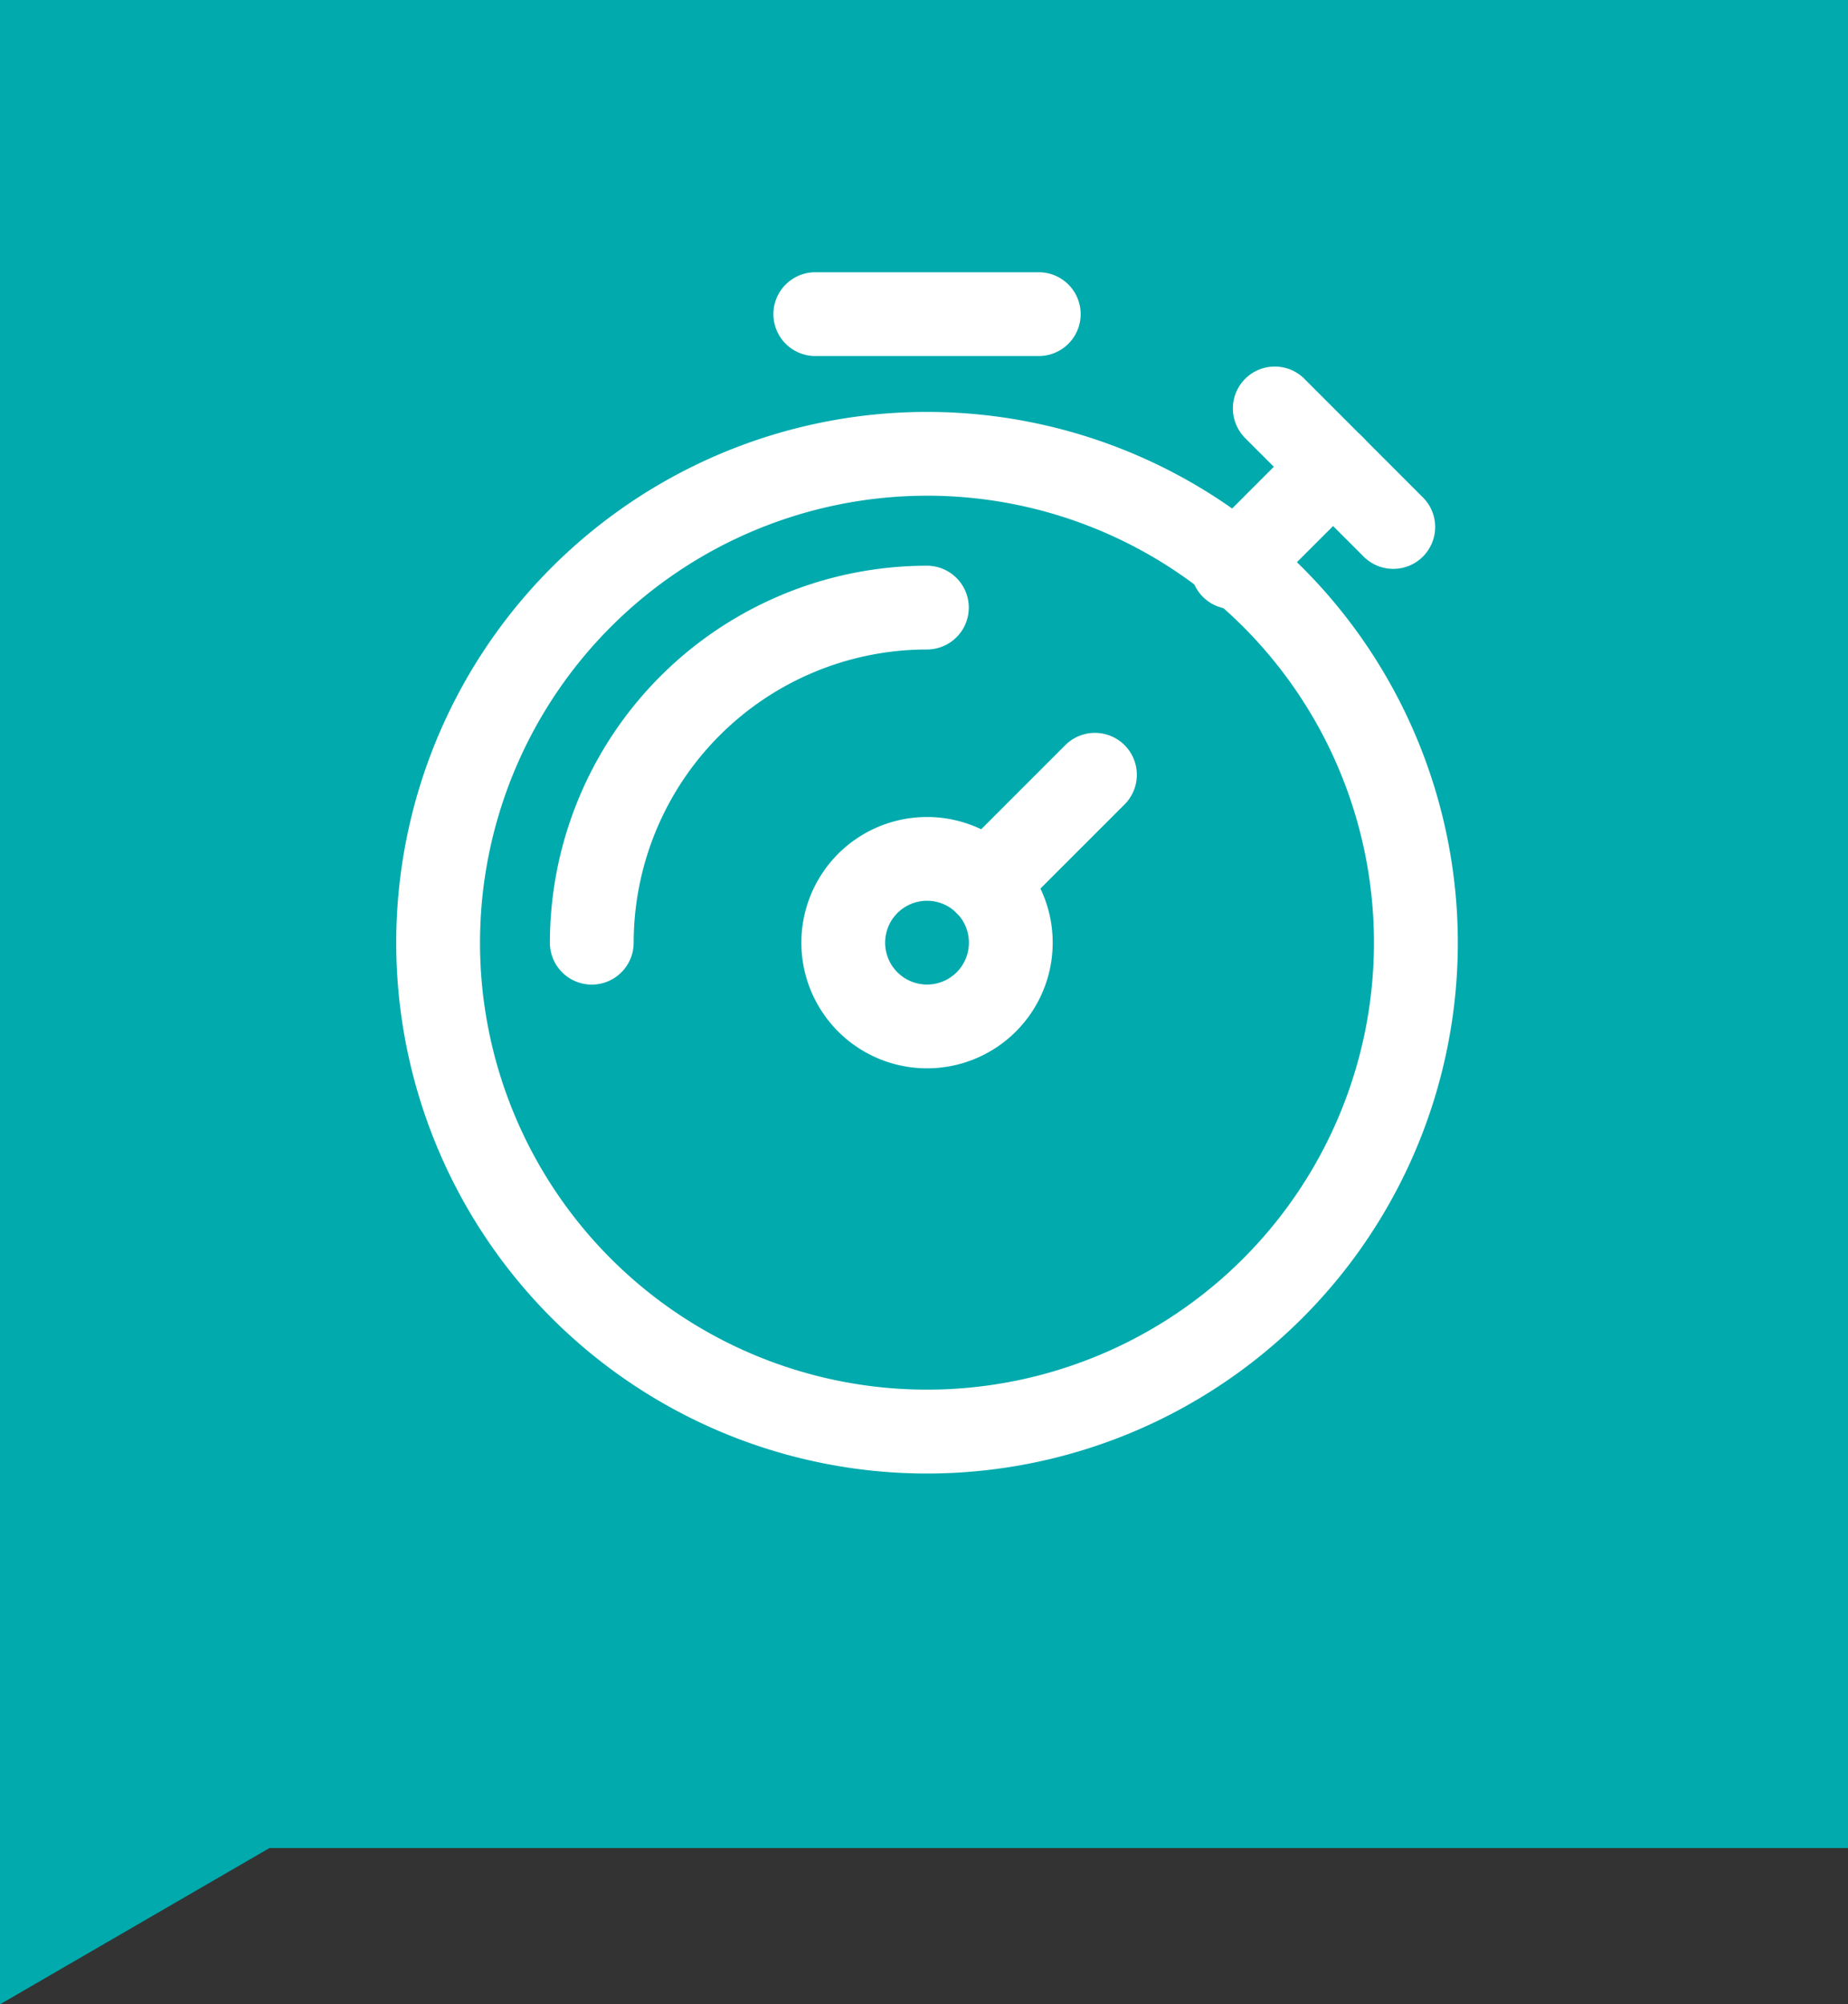
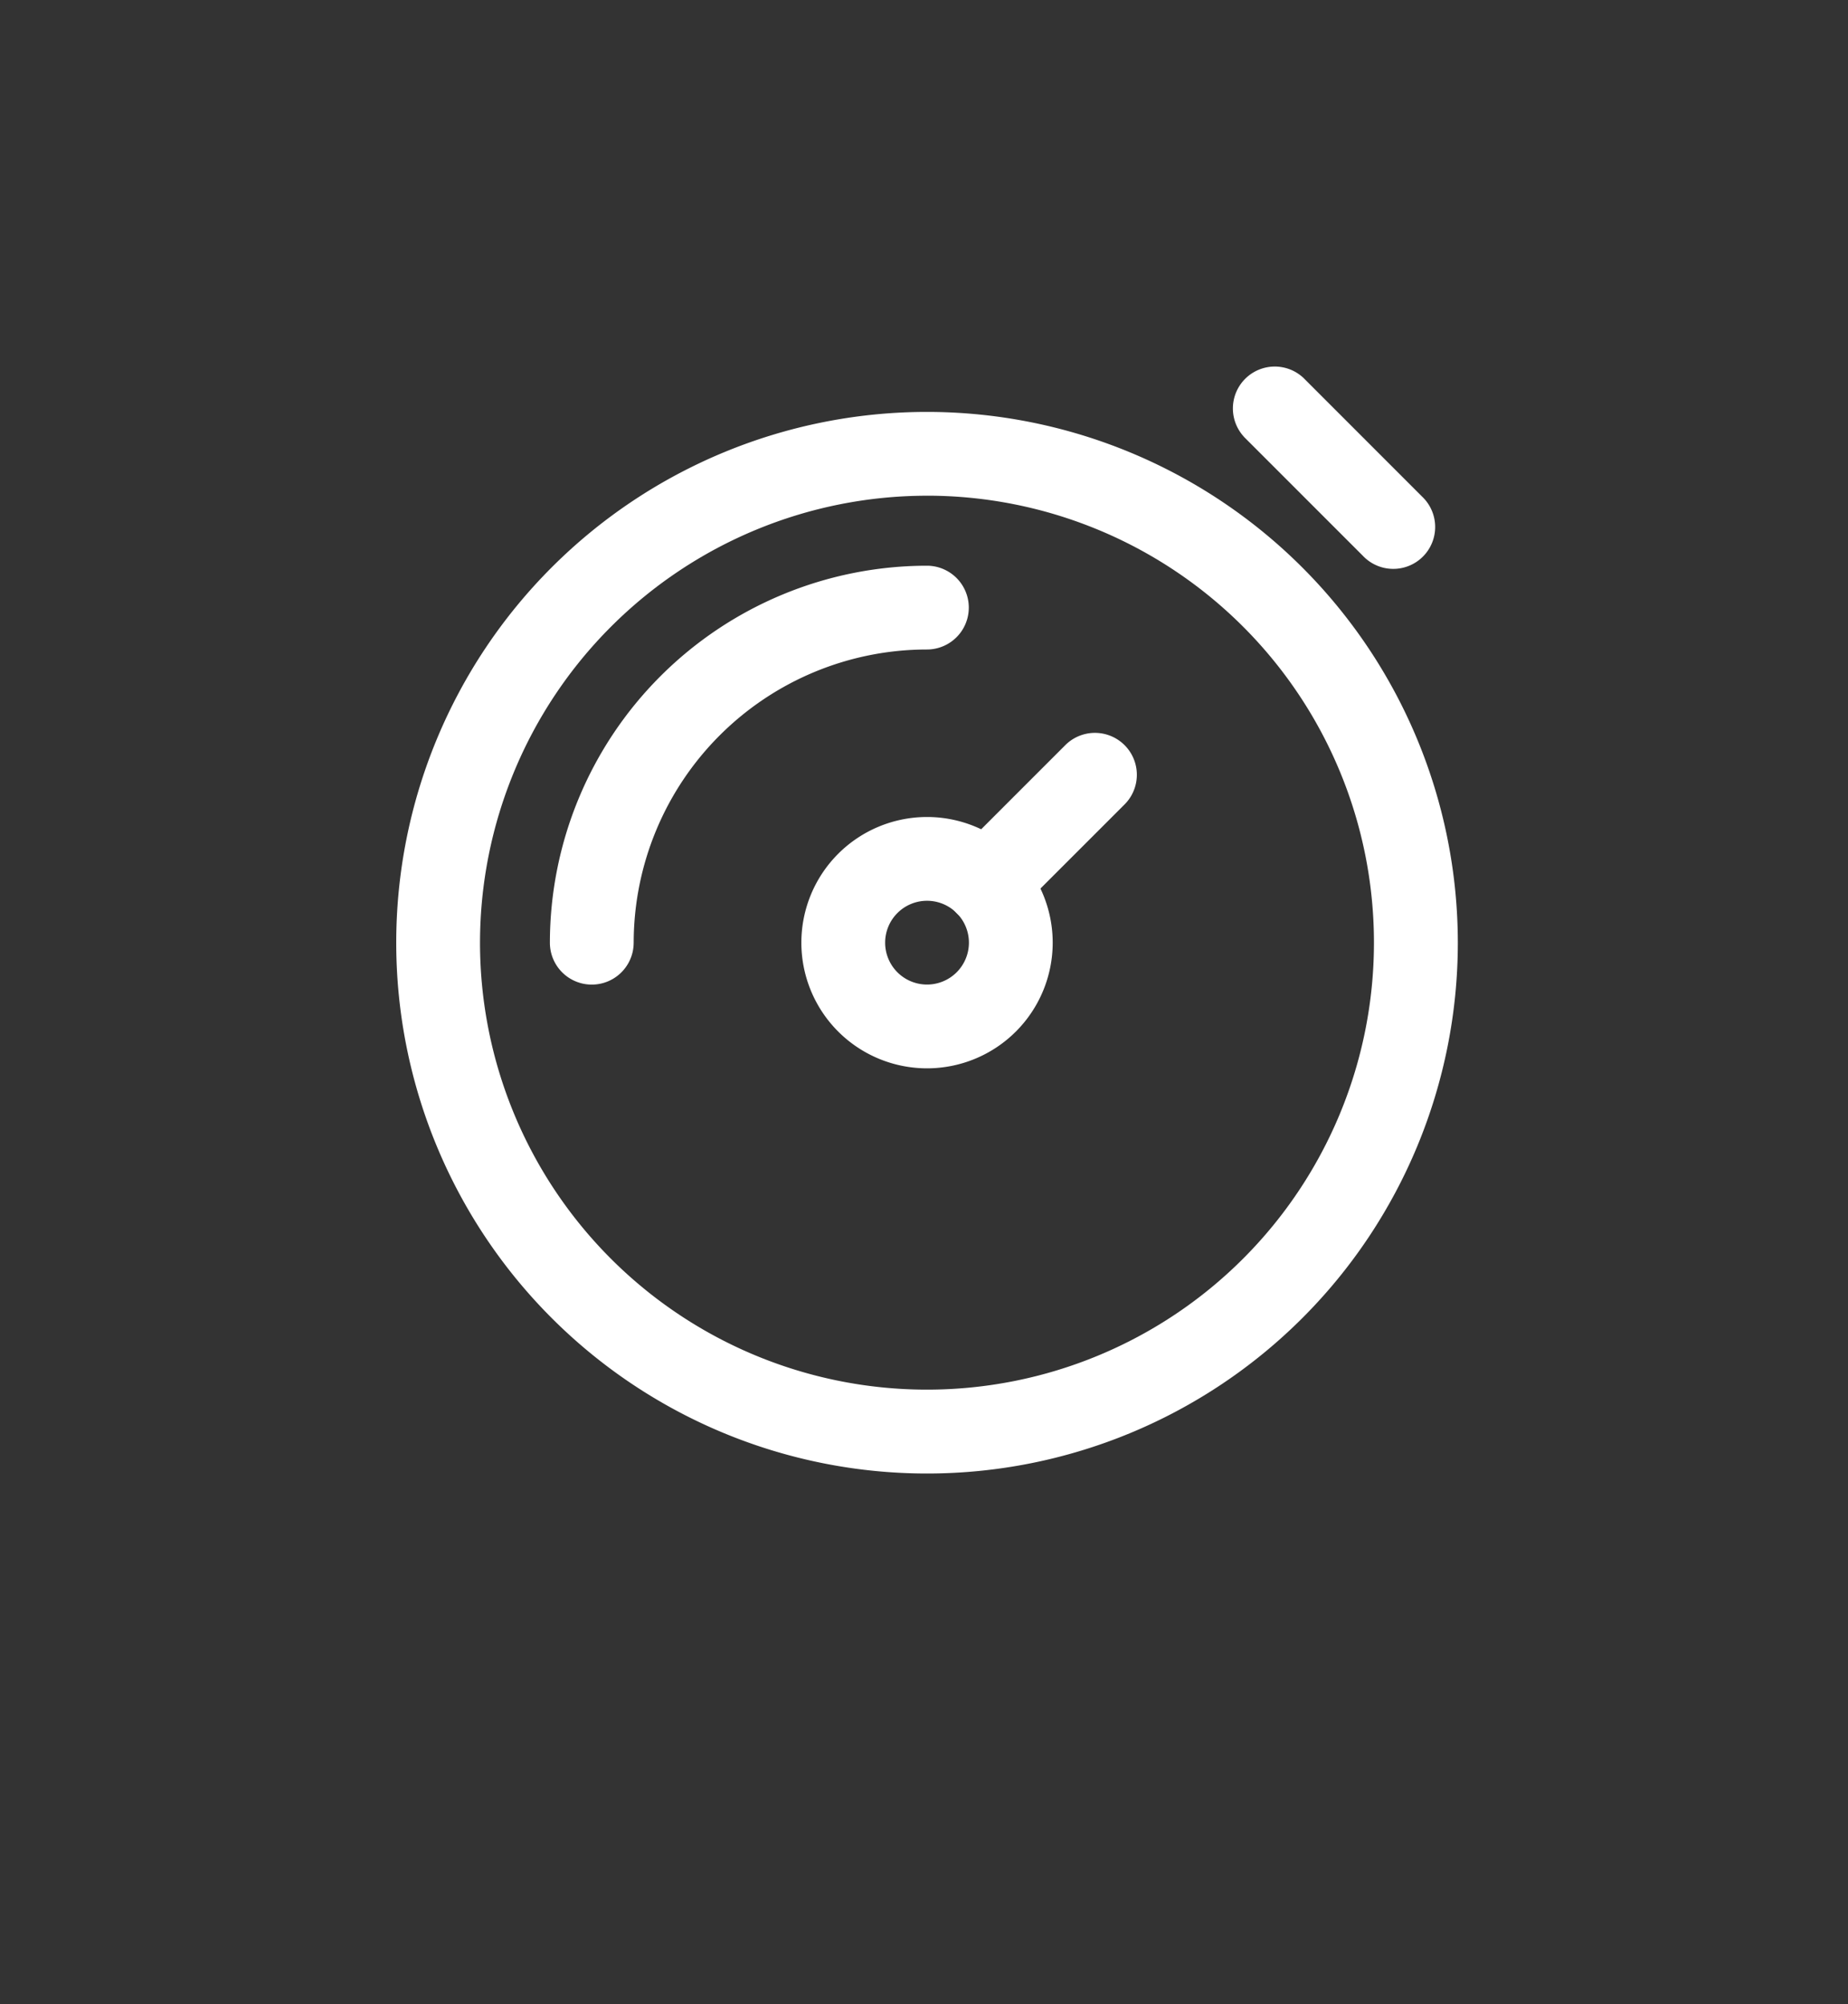
<svg xmlns="http://www.w3.org/2000/svg" width="75" height="81.343" viewBox="0 0 75 81.343">
  <rect x="0" y="0" width="75" height="81.343" fill="#333333" stroke="none" />
  <g id="Groupe_475" data-name="Groupe 475" transform="translate(-1038 -868)">
-     <path id="Tracé_162" data-name="Tracé 162" d="M0,0H75V75H10.938L0,81.343Z" transform="translate(1038 868)" fill="#00aaad" />
    <g id="Icon" transform="translate(1054.081 879.048)">
      <path id="Tracé_152" data-name="Tracé 152" d="M24.042,3.75A21.542,21.542,0,1,0,45.584,25.292,21.553,21.553,0,0,0,24.042,3.75Zm0,3.4A18.14,18.14,0,1,1,5.9,25.292,18.15,18.15,0,0,1,24.042,7.151Z" transform="translate(-2.5 1.919)" fill="#fff" fill-rule="evenodd" />
      <path id="Tracé_153" data-name="Tracé 153" d="M14.852,11a5.1,5.1,0,1,0,5.1,5.1A5.1,5.1,0,0,0,14.852,11Zm0,3.4a1.7,1.7,0,1,1-1.7,1.7A1.7,1.7,0,0,1,14.852,14.4Z" transform="translate(6.69 11.109)" fill="#fff" fill-rule="evenodd" />
      <path id="Tracé_154" data-name="Tracé 154" d="M8.651,21.806a11.909,11.909,0,0,1,11.9-11.9,1.7,1.7,0,1,0,0-3.4A15.314,15.314,0,0,0,5.25,21.806a1.7,1.7,0,0,0,3.4,0Z" transform="translate(0.986 5.405)" fill="#fff" fill-rule="evenodd" />
-       <path id="Tracé_155" data-name="Tracé 155" d="M10.951,4.651h9.07a1.7,1.7,0,1,0,0-3.4h-9.07a1.7,1.7,0,1,0,0,3.4Z" transform="translate(6.056 -1.25)" fill="#fff" fill-rule="evenodd" />
      <path id="Tracé_156" data-name="Tracé 156" d="M17.956,5.824l4.809,4.809a1.7,1.7,0,1,0,2.406-2.4L20.359,3.419a1.7,1.7,0,0,0-2.4,2.406Z" transform="translate(16.459 0.869)" fill="#fff" fill-rule="evenodd" />
-       <path id="Tracé_157" data-name="Tracé 157" d="M19.652,10.893l4.009-4.007a1.7,1.7,0,0,0-2.406-2.406L17.249,8.49a1.7,1.7,0,1,0,2.4,2.4Z" transform="translate(15.563 2.213)" fill="#fff" fill-rule="evenodd" />
      <path id="Tracé_158" data-name="Tracé 158" d="M15.213,16.808l4.41-4.41a1.7,1.7,0,1,0-2.406-2.406l-4.41,4.41a1.7,1.7,0,1,0,2.406,2.406Z" transform="translate(9.936 9.201)" fill="#fff" fill-rule="evenodd" />
    </g>
  </g>
</svg>